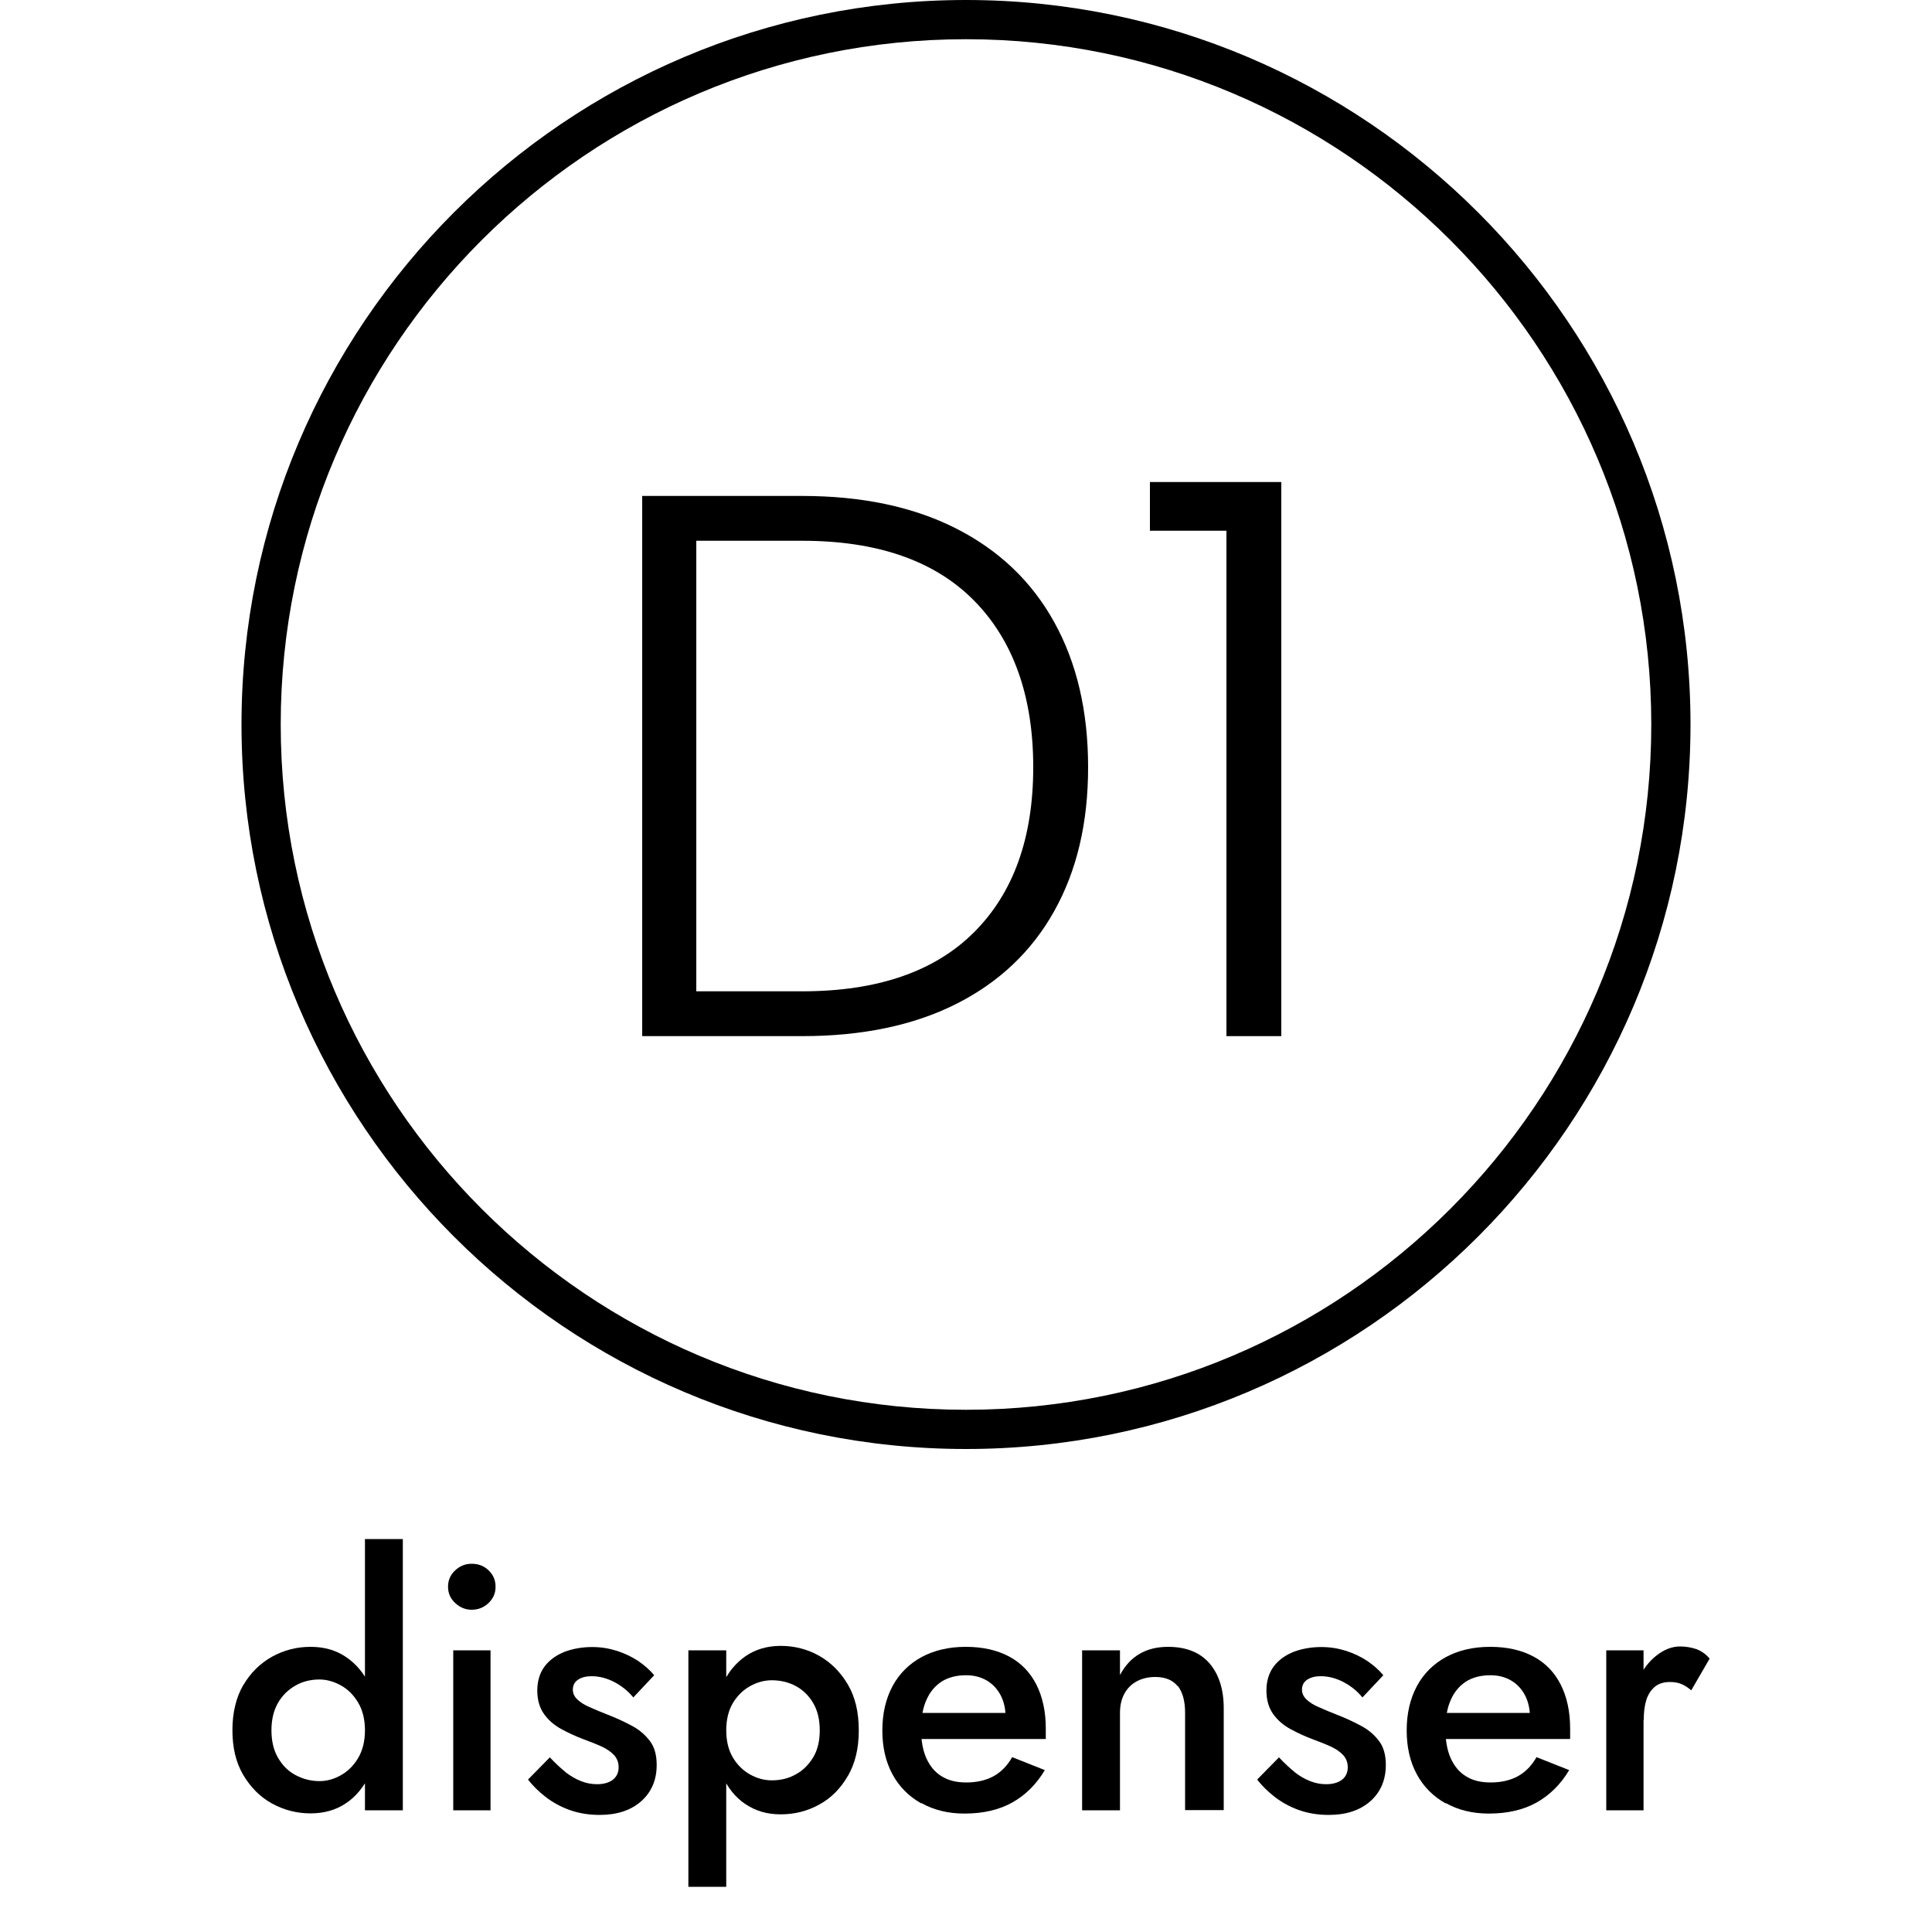
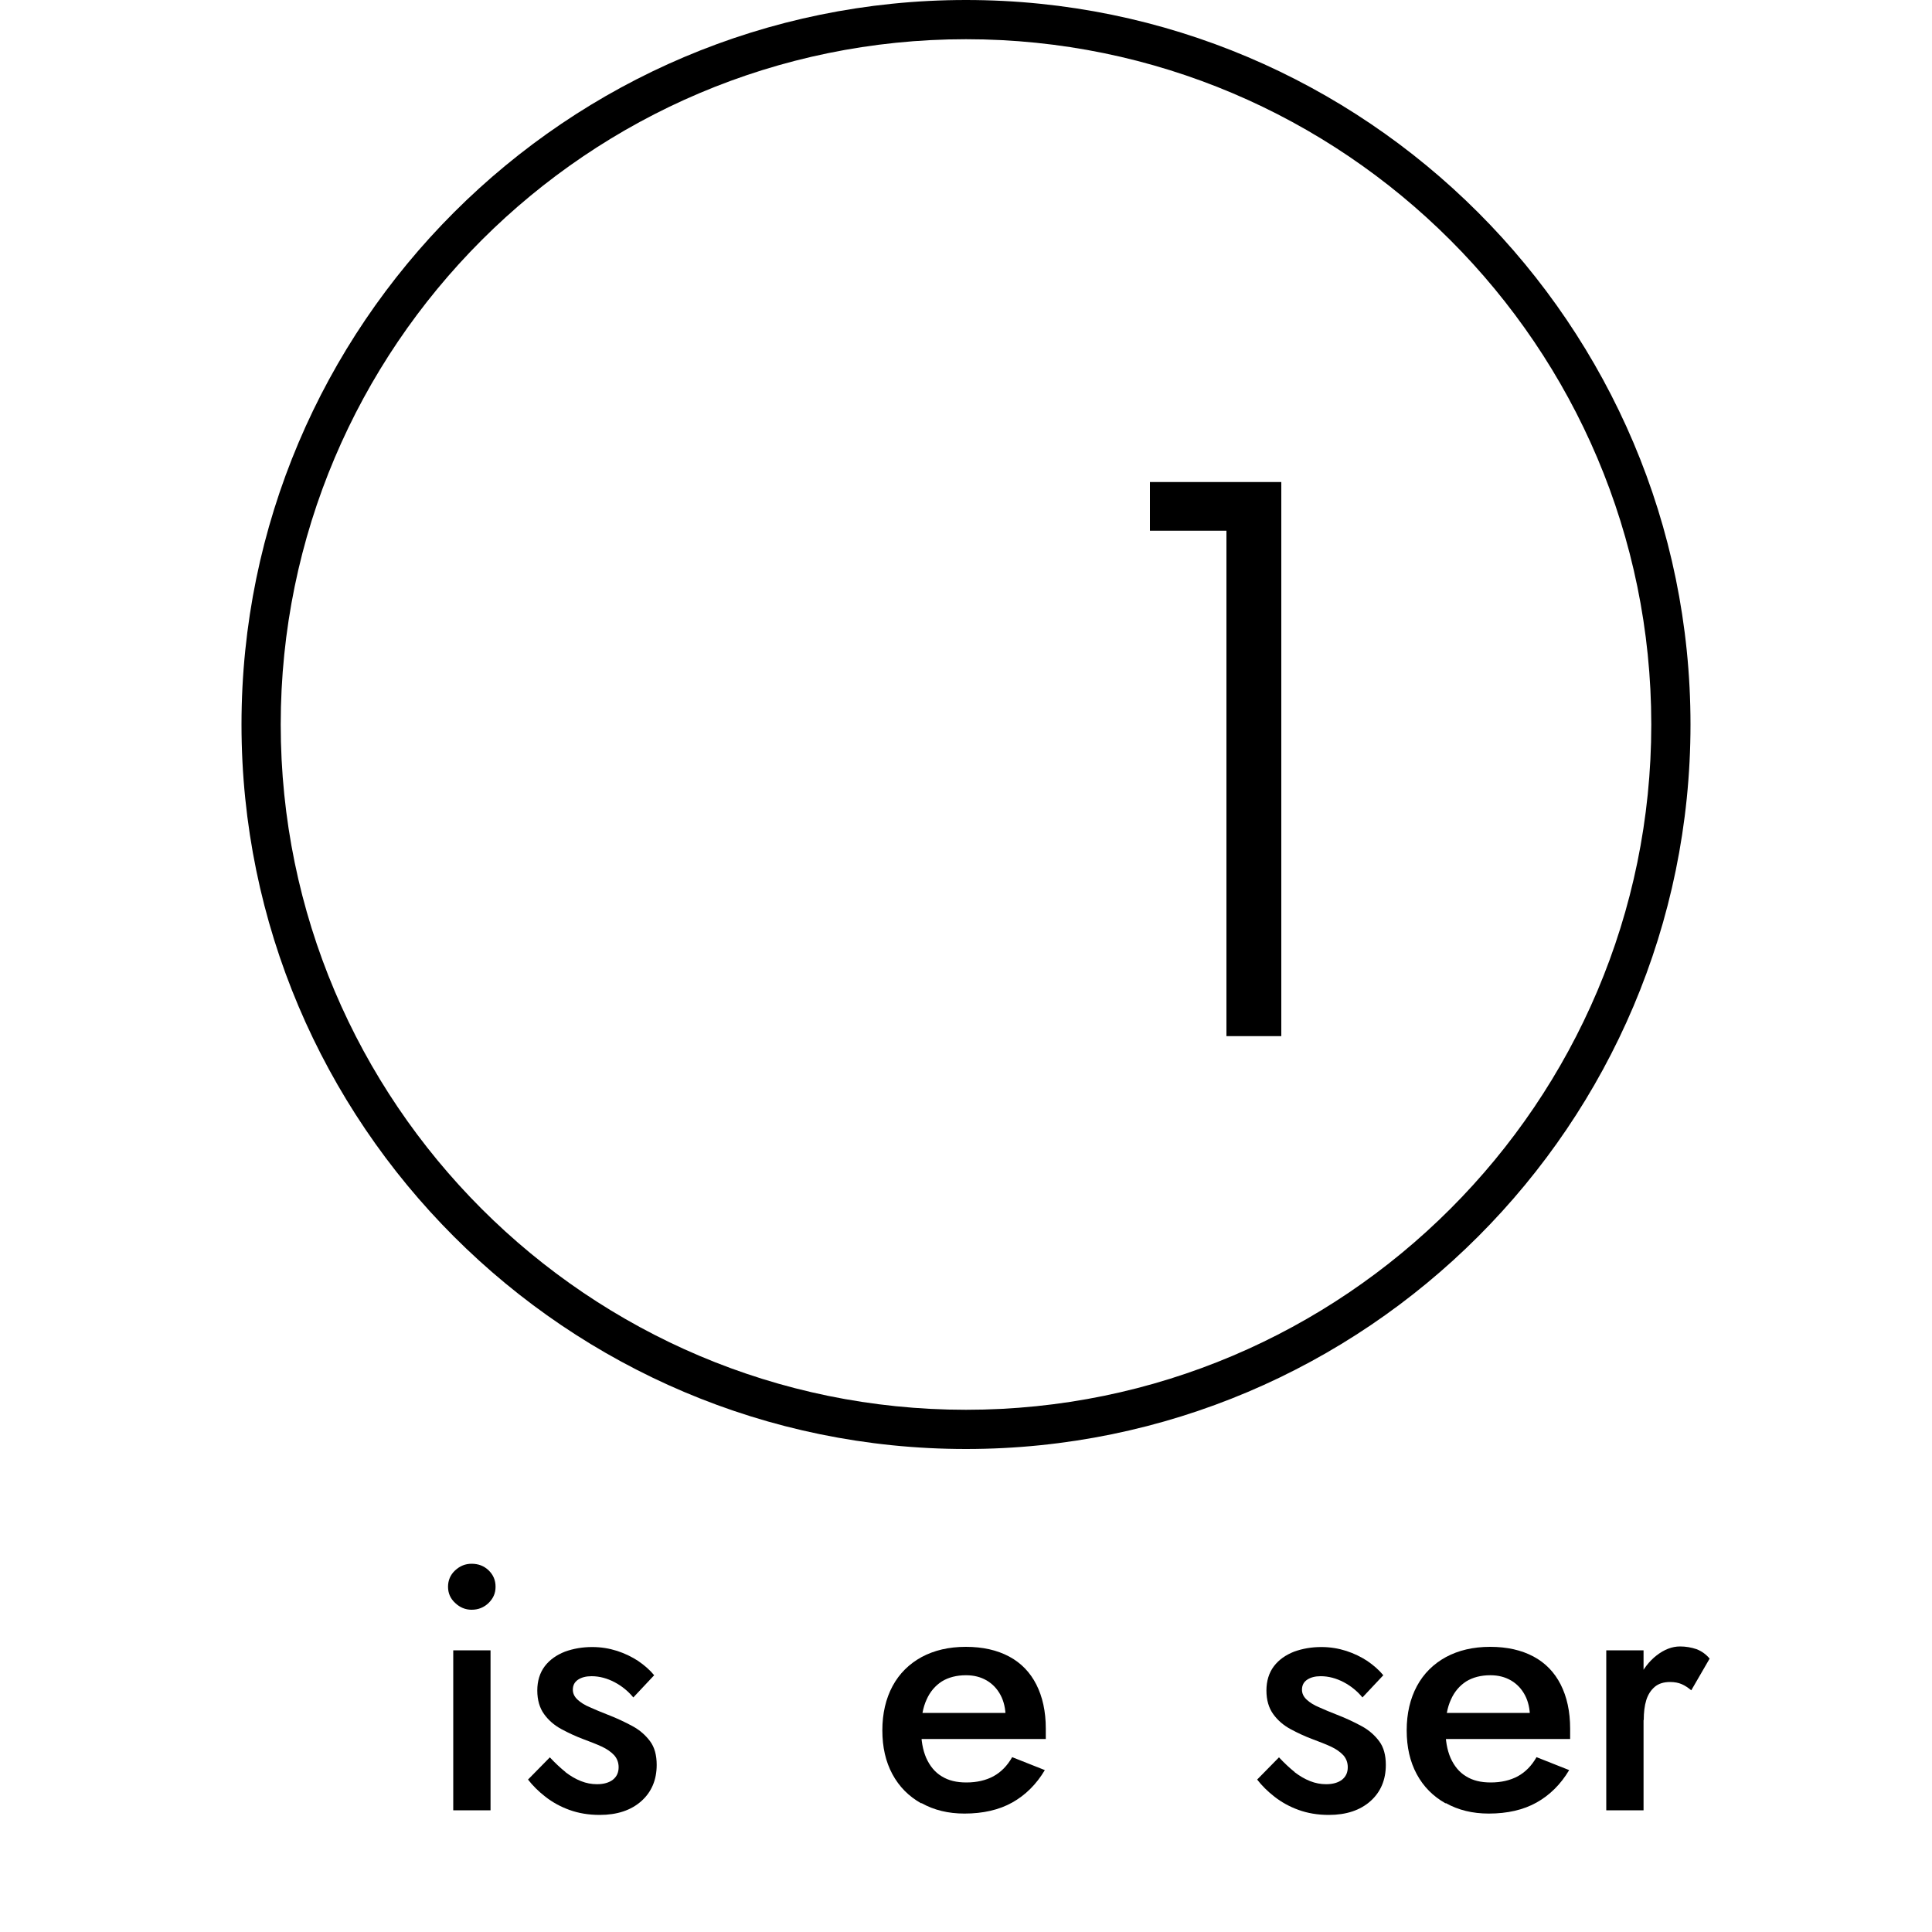
<svg xmlns="http://www.w3.org/2000/svg" id="Layer_1" data-name="Layer 1" viewBox="0 0 100 100">
  <defs>
    <style>
      .cls-1 {
        stroke-width: 0px;
      }
    </style>
  </defs>
  <g>
-     <path class="cls-1" d="m49.48,27.35c2.21,1.12,3.91,2.73,5.08,4.84,1.17,2.11,1.76,4.61,1.76,7.52s-.59,5.37-1.76,7.46c-1.17,2.09-2.87,3.69-5.08,4.8-2.21,1.11-4.87,1.66-7.96,1.66h-8.28v-27.96h8.28c3.09,0,5.75.56,7.96,1.68Zm.94,20.9c2.04-2.04,3.06-4.89,3.06-8.54s-1.02-6.55-3.06-8.62c-2.04-2.07-5.01-3.1-8.9-3.1h-5.48v23.32h5.48c3.89,0,6.86-1.02,8.9-3.06Z" />
    <path class="cls-1" d="m59.52,27.47v-2.52h6.8v28.68h-2.84v-26.16h-3.96Z" />
  </g>
  <g>
-     <path class="cls-1" d="m12.59,87.23c.37-.64.87-1.13,1.49-1.48.62-.34,1.28-.51,1.99-.51s1.31.17,1.83.52c.52.35.94.84,1.24,1.48.31.64.46,1.41.46,2.31s-.15,1.66-.46,2.3-.72,1.15-1.24,1.49c-.52.35-1.13.52-1.83.52s-1.37-.17-1.99-.51c-.62-.34-1.11-.84-1.49-1.48s-.56-1.42-.56-2.32.19-1.69.56-2.33Zm1.8,3.75c.23.4.53.7.91.9s.79.31,1.23.31c.38,0,.76-.1,1.12-.31.36-.2.66-.5.89-.89.23-.39.35-.87.35-1.43s-.12-1.04-.35-1.43c-.23-.39-.53-.69-.89-.89-.36-.2-.73-.31-1.12-.31-.44,0-.86.1-1.23.31s-.68.5-.91.9c-.23.4-.34.87-.34,1.42s.11,1.03.34,1.42Zm6.46-11.32v14.04h-1.96v-14.04h1.96Z" />
    <path class="cls-1" d="m23.56,81.28c.25-.23.53-.34.85-.34.35,0,.64.11.88.34.24.23.36.51.36.85s-.12.6-.36.84c-.24.23-.53.35-.88.35-.32,0-.61-.12-.85-.35-.25-.23-.37-.51-.37-.84s.12-.62.37-.85Zm1.83,4.14v8.28h-1.93v-8.28h1.93Z" />
    <path class="cls-1" d="m29.26,91.72c.26.2.53.36.81.47.28.11.55.16.83.16.35,0,.62-.08.82-.23.2-.16.3-.37.3-.65,0-.24-.08-.45-.23-.62-.16-.17-.37-.32-.65-.45-.28-.13-.6-.25-.97-.39-.37-.14-.74-.31-1.11-.51-.37-.2-.67-.46-.9-.78-.23-.32-.35-.73-.35-1.22s.13-.92.39-1.26c.26-.34.61-.58,1.04-.75.44-.16.91-.24,1.41-.24.46,0,.88.07,1.29.2.4.13.77.31,1.09.52.32.22.6.46.83.74l-1.08,1.15c-.26-.32-.59-.59-.97-.79-.38-.2-.78-.31-1.19-.31-.29,0-.52.06-.7.18-.18.12-.27.29-.27.52,0,.19.08.36.24.51s.38.29.65.4c.27.12.57.25.91.38.47.18.89.38,1.28.59s.69.48.92.79c.23.31.34.72.34,1.22,0,.78-.27,1.41-.8,1.88s-1.25.71-2.15.71c-.58,0-1.1-.09-1.57-.26s-.88-.4-1.24-.68c-.36-.28-.66-.58-.9-.89l1.13-1.15c.28.3.55.55.81.76Z" />
-     <path class="cls-1" d="m35.63,97.66v-12.24h1.96v12.24h-1.96Zm8.26-5.75c-.37.65-.86,1.15-1.48,1.49-.61.34-1.28.51-2,.51s-1.3-.18-1.83-.53c-.52-.35-.93-.86-1.21-1.51-.29-.65-.43-1.42-.43-2.31s.14-1.67.43-2.32.69-1.15,1.21-1.51c.52-.36,1.13-.54,1.83-.54s1.39.17,2,.52c.61.35,1.1.84,1.48,1.49s.56,1.43.56,2.37-.19,1.7-.56,2.35Zm-1.8-3.76c-.23-.39-.53-.68-.9-.88-.37-.2-.79-.3-1.24-.3-.38,0-.76.1-1.12.3-.36.2-.66.49-.89.87-.23.38-.35.86-.35,1.42s.12,1.04.35,1.42c.23.38.53.67.89.87.36.2.73.3,1.12.3.46,0,.87-.1,1.24-.31.37-.2.67-.5.9-.88.23-.38.34-.85.34-1.4s-.11-1.02-.34-1.41Z" />
    <path class="cls-1" d="m47.68,93.34c-.64-.36-1.14-.86-1.49-1.51s-.52-1.4-.52-2.27.18-1.64.53-2.29c.35-.65.86-1.15,1.5-1.5.65-.35,1.41-.53,2.29-.53s1.62.17,2.24.5,1.09.82,1.41,1.45c.32.63.49,1.39.49,2.28,0,.1,0,.2,0,.31,0,.11,0,.19,0,.23h-7.27v-1.35h5.6l-.59.83c.04-.07.07-.17.12-.29.04-.12.06-.22.06-.31,0-.44-.09-.83-.26-1.15s-.41-.58-.72-.76c-.31-.18-.66-.27-1.07-.27-.49,0-.91.11-1.25.32-.34.22-.61.53-.79.94-.19.41-.28.91-.28,1.51-.01.59.08,1.09.26,1.51.19.42.45.74.8.95.35.22.77.32,1.28.32.54,0,1.01-.11,1.4-.32.4-.22.72-.55.97-.99l1.69.67c-.44.74-1.01,1.3-1.69,1.68-.68.38-1.51.57-2.47.57-.84,0-1.58-.18-2.22-.54Z" />
-     <path class="cls-1" d="m60.95,87.27c-.25-.31-.64-.47-1.15-.47-.37,0-.7.08-.97.23-.28.15-.49.37-.64.65-.15.28-.22.61-.22.98v5.04h-1.96v-8.28h1.96v1.28c.26-.49.6-.86,1.02-1.1.41-.24.9-.36,1.47-.36.94,0,1.65.29,2.14.85.49.57.74,1.35.74,2.33v5.27h-2v-5.04c0-.61-.13-1.07-.38-1.39Z" />
    <path class="cls-1" d="m67,91.72c.26.2.53.36.81.47.28.11.55.16.83.16.35,0,.62-.08.82-.23.2-.16.3-.37.3-.65,0-.24-.08-.45-.23-.62-.16-.17-.37-.32-.65-.45-.28-.13-.6-.25-.97-.39-.37-.14-.74-.31-1.11-.51-.37-.2-.67-.46-.9-.78-.23-.32-.35-.73-.35-1.22s.13-.92.39-1.26c.26-.34.61-.58,1.04-.75.44-.16.91-.24,1.41-.24.46,0,.88.07,1.29.2.4.13.77.31,1.09.52.32.22.6.46.83.74l-1.08,1.15c-.26-.32-.59-.59-.97-.79-.38-.2-.78-.31-1.19-.31-.29,0-.52.06-.7.18-.18.12-.27.29-.27.52,0,.19.08.36.24.51s.38.29.65.4c.27.12.57.25.91.38.47.18.89.38,1.28.59s.69.48.92.79c.23.31.34.72.34,1.22,0,.78-.27,1.41-.8,1.88s-1.25.71-2.15.71c-.58,0-1.1-.09-1.57-.26s-.88-.4-1.24-.68c-.36-.28-.66-.58-.9-.89l1.13-1.15c.28.3.55.55.81.76Z" />
    <path class="cls-1" d="m74.82,93.34c-.64-.36-1.14-.86-1.49-1.51s-.52-1.4-.52-2.27.18-1.64.53-2.29c.35-.65.86-1.15,1.5-1.5.65-.35,1.41-.53,2.29-.53s1.62.17,2.24.5,1.09.82,1.41,1.45c.32.63.49,1.39.49,2.28,0,.1,0,.2,0,.31,0,.11,0,.19,0,.23h-7.27v-1.35h5.6l-.59.83c.04-.07.07-.17.12-.29.04-.12.06-.22.06-.31,0-.44-.09-.83-.26-1.15s-.41-.58-.72-.76c-.31-.18-.66-.27-1.07-.27-.49,0-.91.11-1.25.32-.34.22-.61.53-.79.94-.19.41-.28.91-.28,1.51-.01.59.08,1.09.26,1.51.19.42.45.74.8.95.35.22.77.32,1.28.32.54,0,1.01-.11,1.4-.32.4-.22.72-.55.97-.99l1.69.67c-.44.74-1.01,1.3-1.69,1.68-.68.38-1.51.57-2.47.57-.84,0-1.58-.18-2.22-.54Z" />
    <path class="cls-1" d="m85.07,93.7h-1.93v-8.28h1.93v8.28Zm1.97-6.53c-.16-.07-.36-.11-.6-.11-.32,0-.59.08-.79.25-.2.17-.35.4-.44.69s-.13.64-.13,1.03l-.65-.38c0-.66.12-1.24.37-1.75.25-.51.56-.92.95-1.22s.79-.46,1.21-.46c.3,0,.58.05.85.14.26.1.49.26.68.49l-.95,1.64c-.17-.14-.33-.25-.5-.32Z" />
  </g>
  <path class="cls-1" d="m50,0C29.32,0,12.5,16.82,12.5,37.5s16.82,37.5,37.5,37.5,37.5-16.82,37.5-37.5S70.68,0,50,0Zm0,72.97c-19.56,0-35.47-15.91-35.47-35.47S30.44,2.03,50,2.03s35.47,15.91,35.47,35.47-15.91,35.47-35.47,35.47Z" />
</svg>